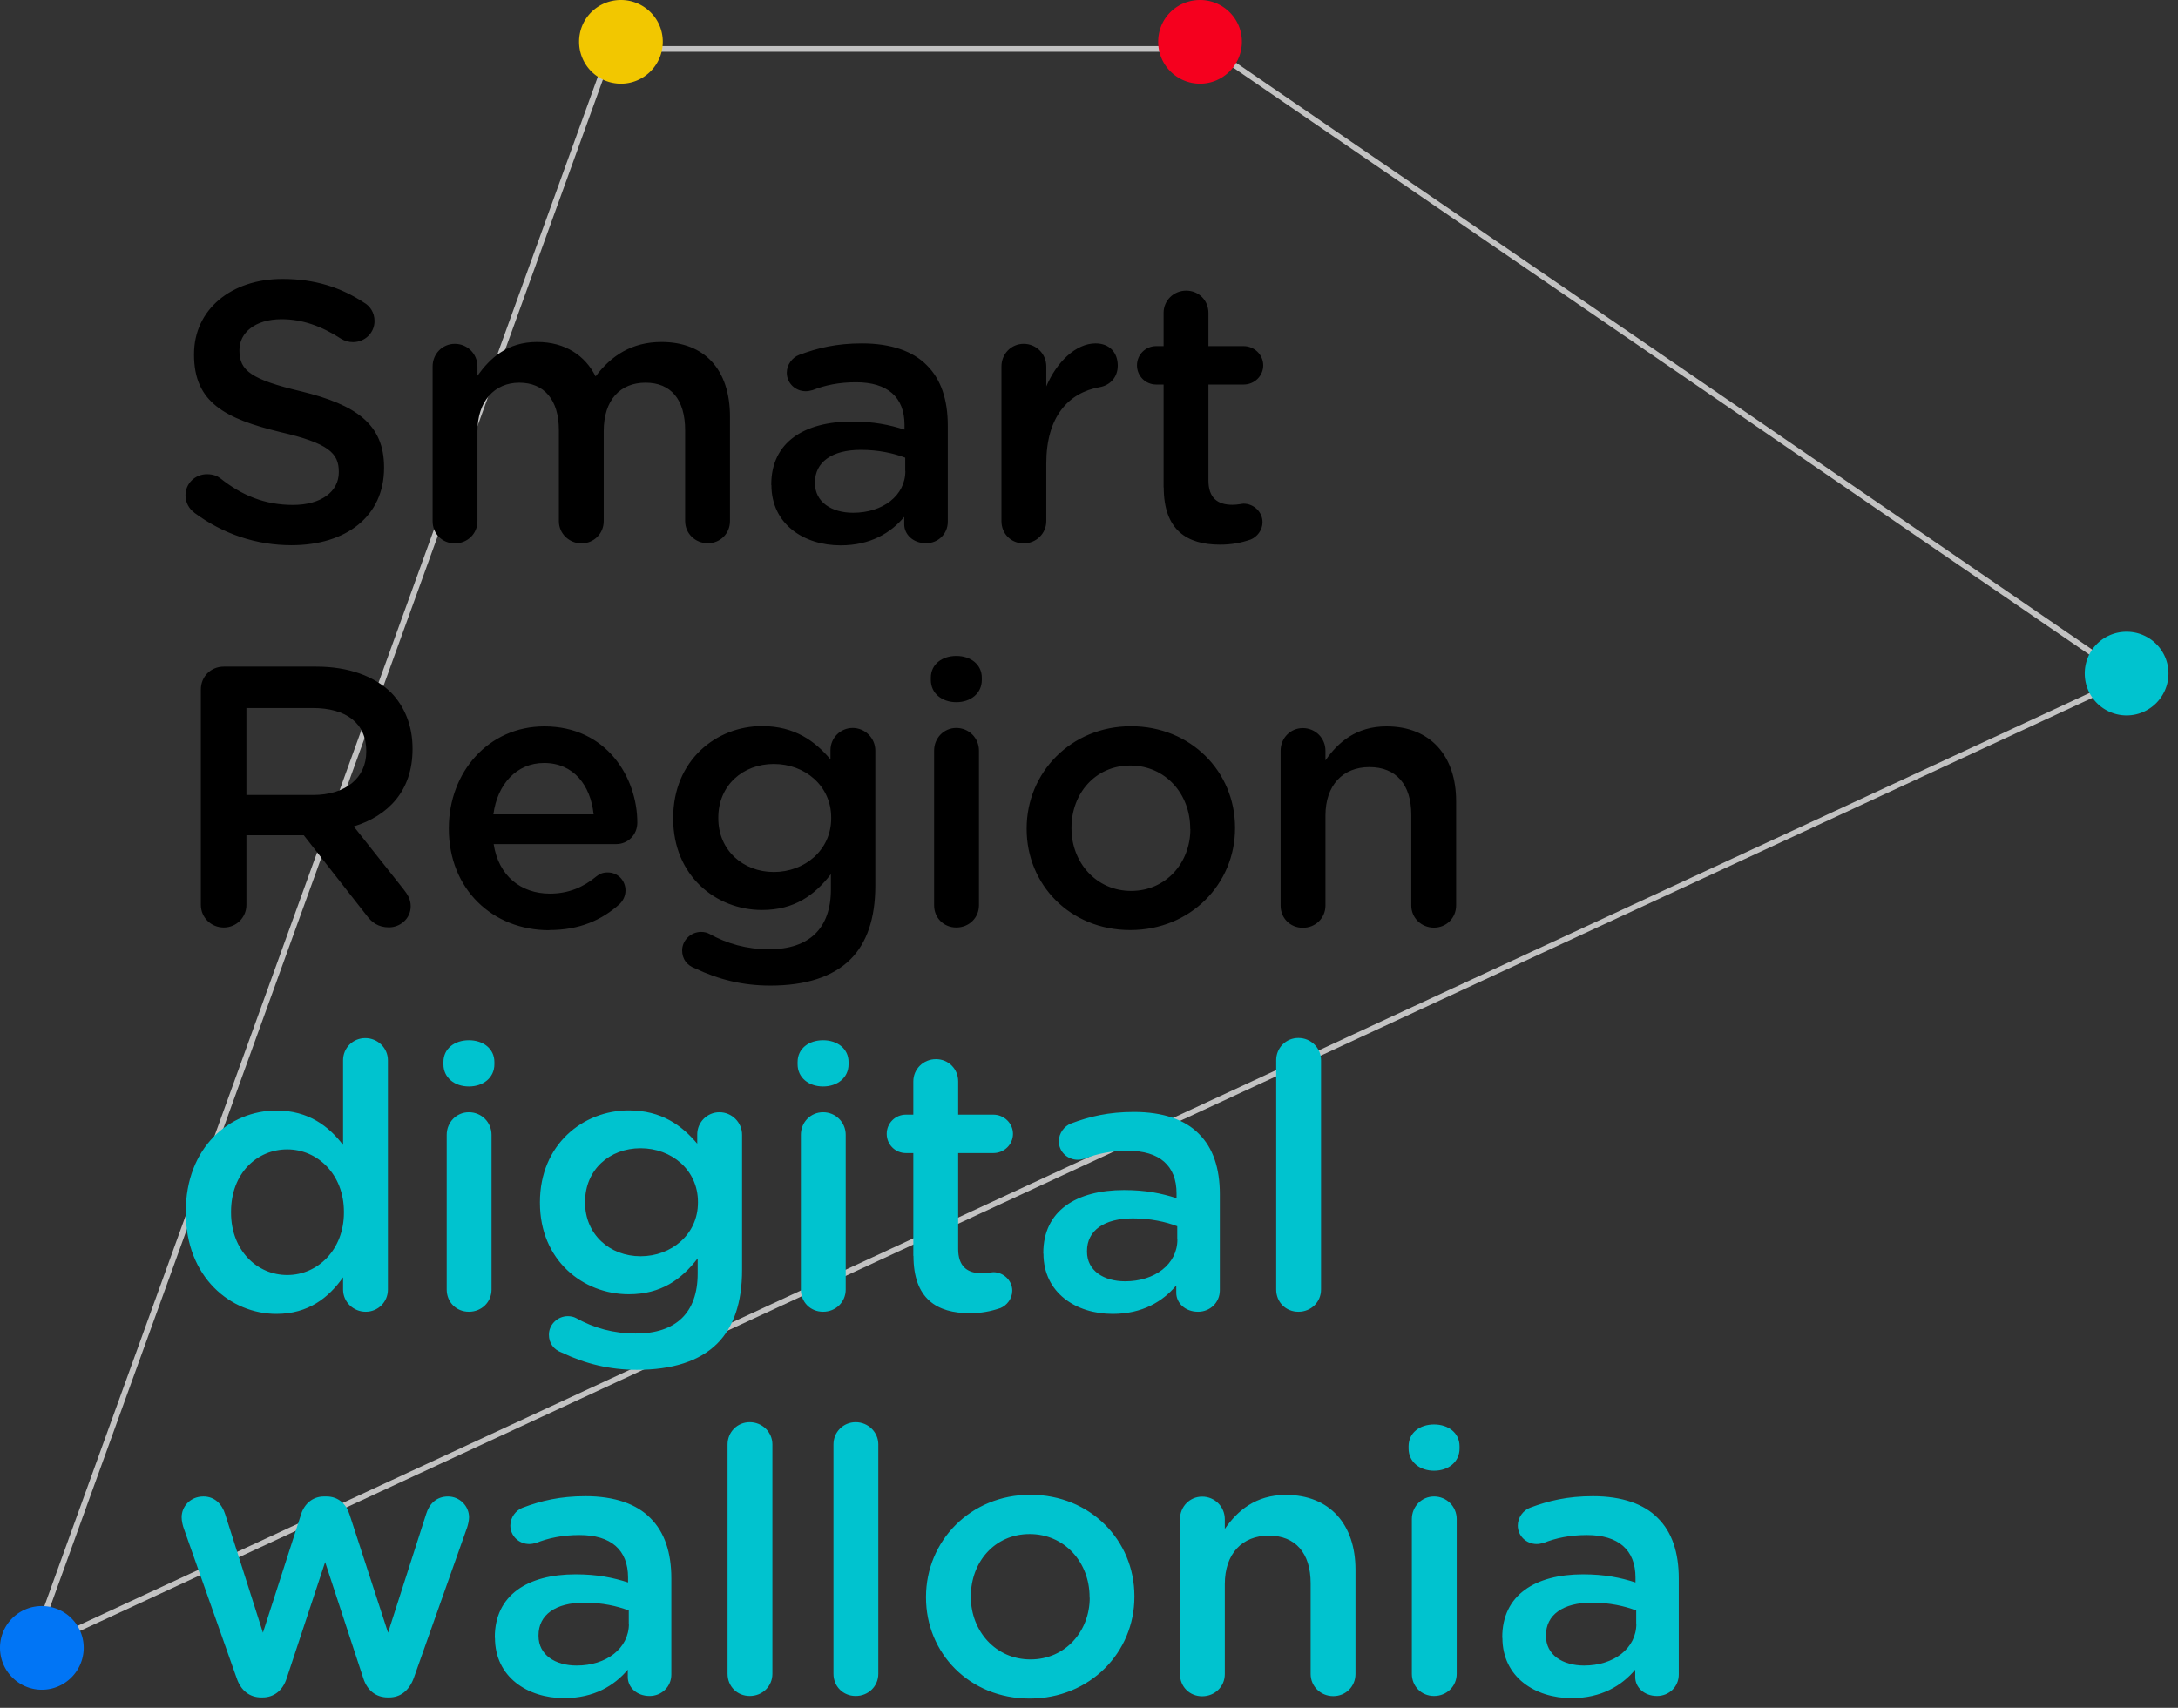
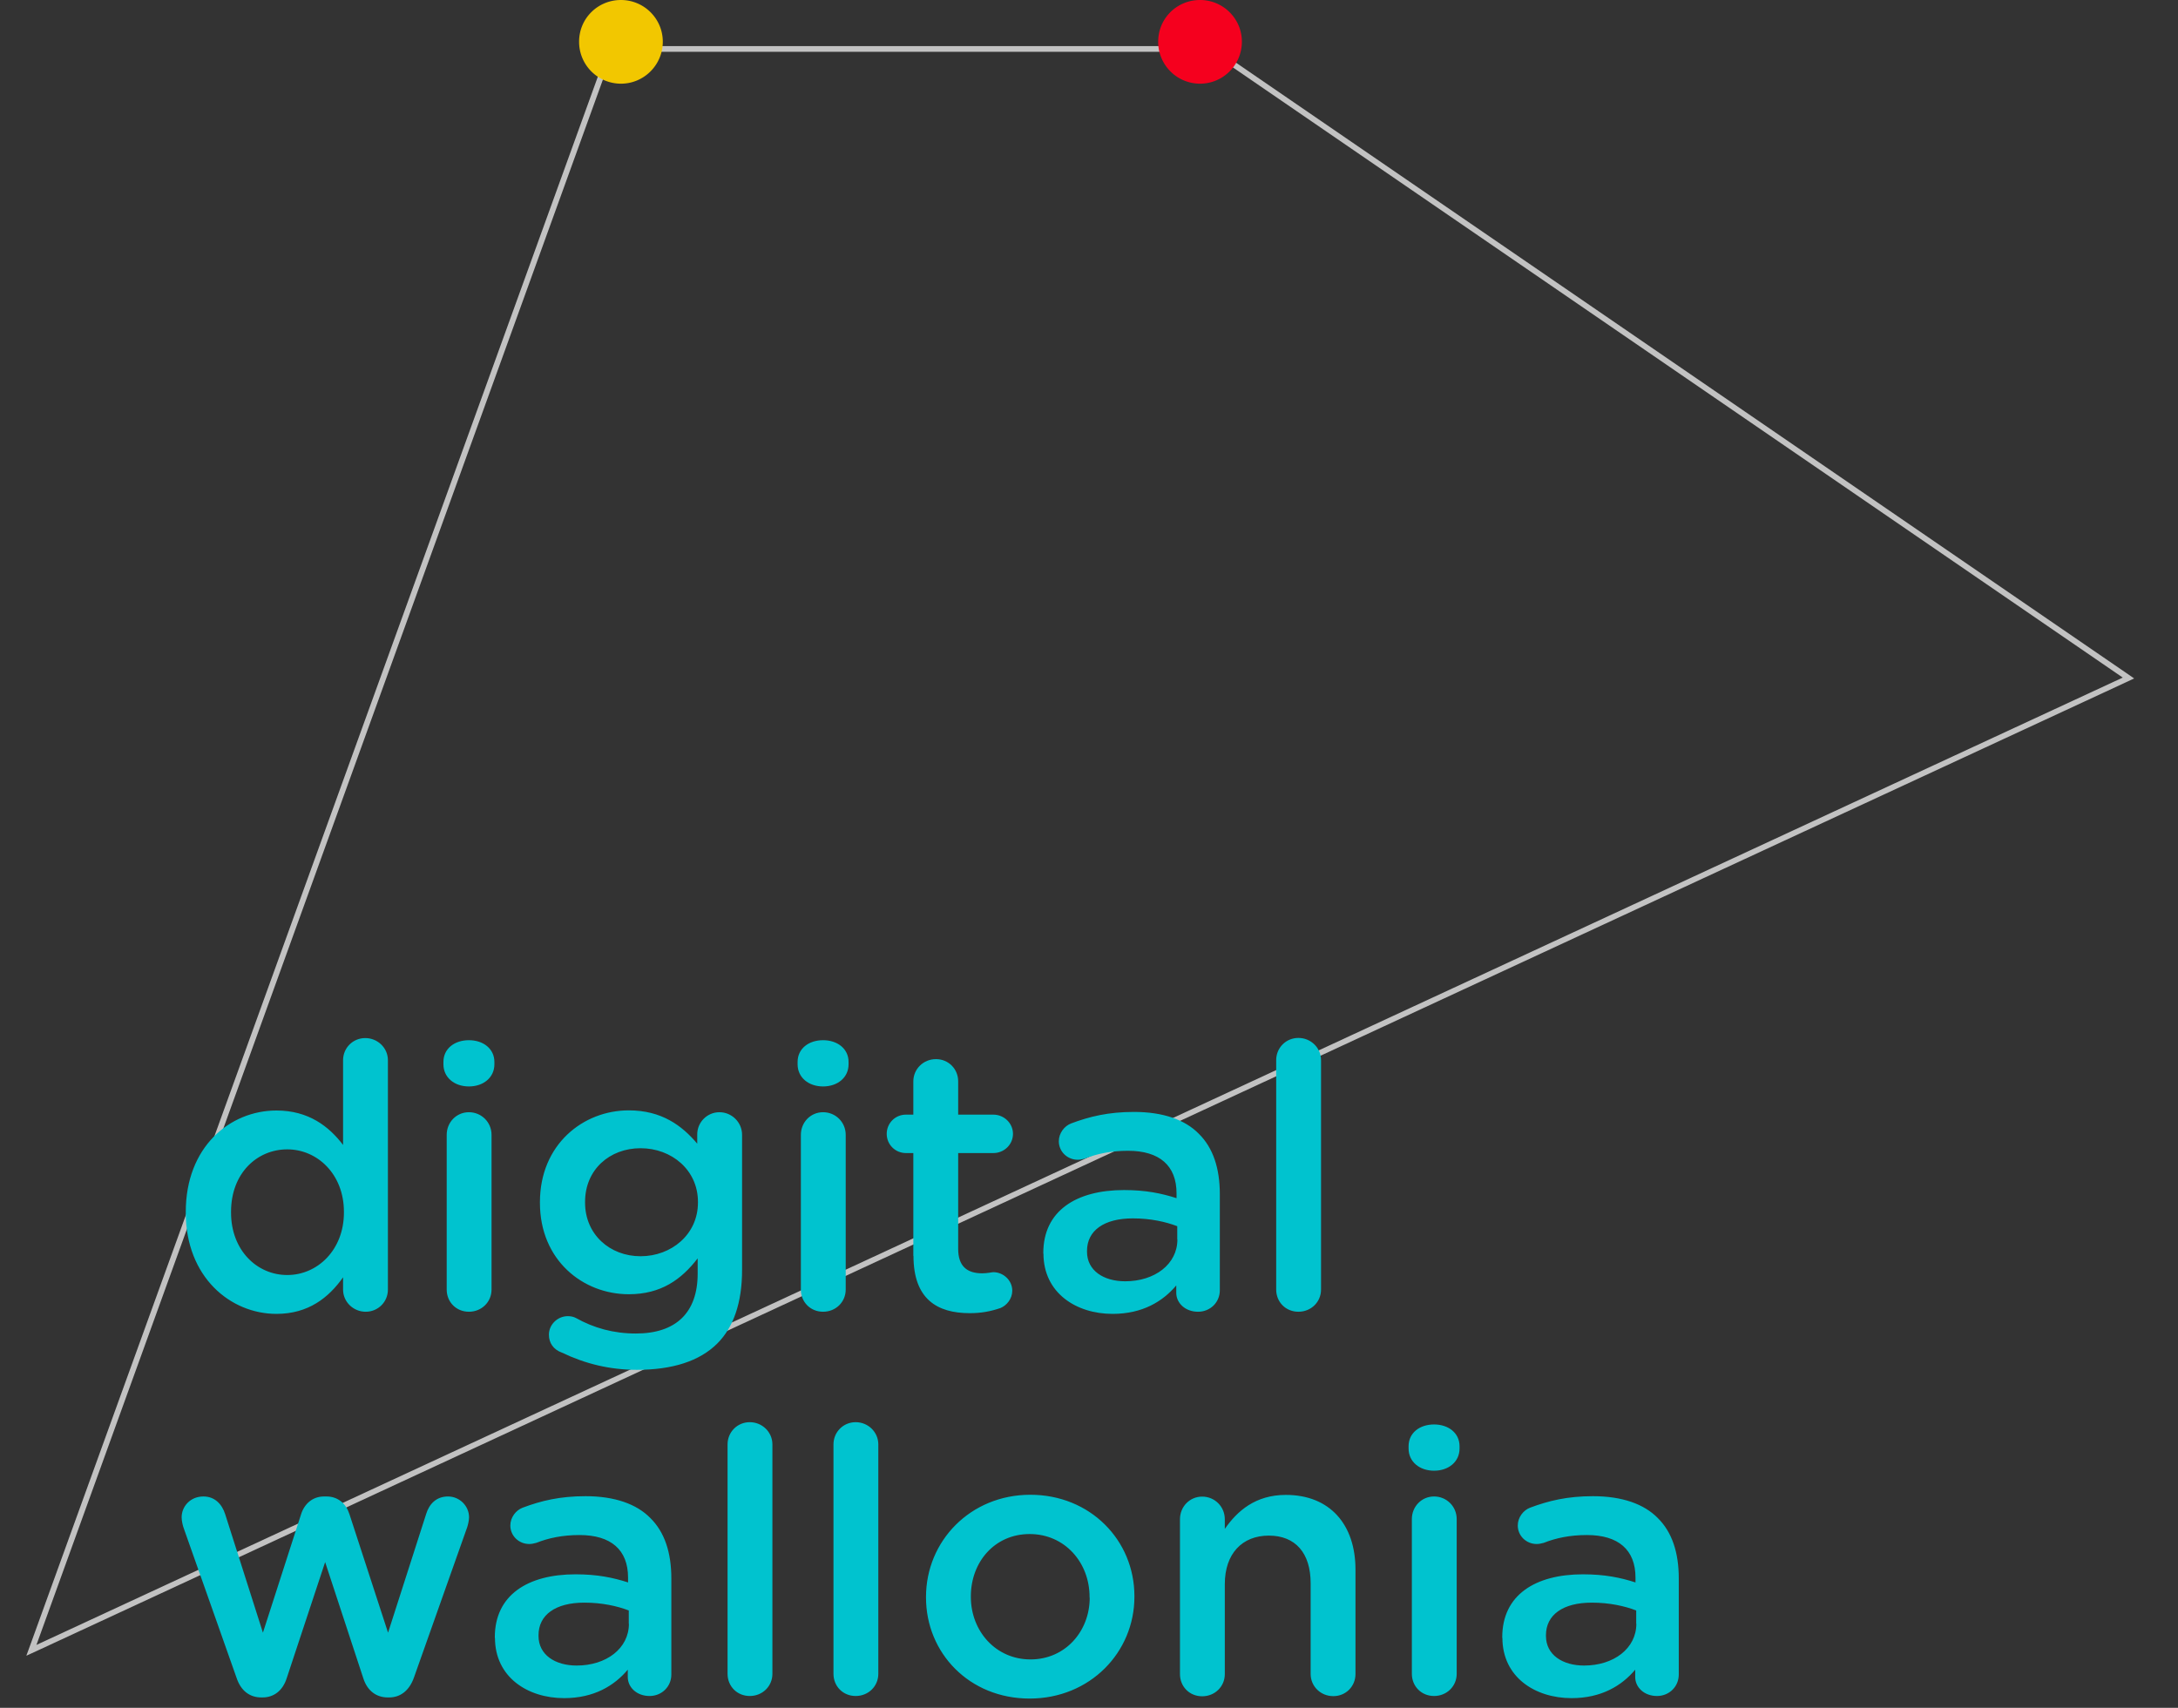
<svg xmlns="http://www.w3.org/2000/svg" width="153" height="120" xml:space="preserve" style="fill-rule:evenodd;clip-rule:evenodd;stroke-linejoin:round;stroke-miterlimit:2">
  <rect width="100%" height="100%" fill="#333333" stroke="none" />
  <path d="m85.01 3.64 64.11 43.97L2.56 115.58 43.06 3.64h41.95m.12-.4H42.78l-.1.26-40.5 111.94-.33.9.87-.4 146.56-67.97.64-.3-.58-.4L85.23 3.31l-.1-.07z" style="fill:#fff;fill-opacity:.7;fill-rule:nonzero" />
-   <path d="M5.88 115.78c0 1.63-1.32 2.95-2.94 2.95-1.62 0-2.94-1.32-2.94-2.95a2.93 2.93 0 0 1 2.94-2.93c1.62 0 2.94 1.31 2.94 2.93z" style="fill:#0175f5;fill-rule:nonzero" />
  <path d="M46.56 2.93c0 1.63-1.32 2.95-2.94 2.95a2.94 2.94 0 0 1-2.94-2.95C40.68 1.29 42 0 43.62 0c1.62 0 2.94 1.31 2.94 2.93z" style="fill:#f2c700;fill-rule:nonzero" />
  <path d="M87.24 2.93c0 1.63-1.32 2.95-2.94 2.95a2.94 2.94 0 0 1-2.94-2.95C81.36 1.29 82.68 0 84.3 0c1.62 0 2.94 1.31 2.94 2.93z" style="fill:#f5001e;fill-rule:nonzero" />
-   <path d="M152.33 47.32c0 1.63-1.32 2.95-2.94 2.95a2.94 2.94 0 0 1-2.94-2.95c0-1.64 1.32-2.93 2.94-2.93 1.62 0 2.94 1.31 2.94 2.93z" style="fill:#00c3cf;fill-rule:nonzero" />
  <g>
-     <path d="M13.65 36.02c-.36-.26-.62-.7-.62-1.22 0-.83.68-1.48 1.51-1.48.44 0 .73.13.94.29 1.51 1.2 3.12 1.87 5.1 1.87 1.98 0 3.22-.94 3.22-2.29v-.05c0-1.3-.73-2-4.11-2.78-3.87-.94-6.06-2.08-6.06-5.43v-.05c0-3.12 2.6-5.28 6.21-5.28 2.29 0 4.13.6 5.77 1.69.36.21.7.65.7 1.27 0 .83-.68 1.48-1.51 1.48-.31 0-.57-.08-.83-.23-1.4-.91-2.76-1.38-4.19-1.38-1.87 0-2.96.96-2.96 2.16v.05c0 1.4.83 2.03 4.34 2.86 3.85.94 5.82 2.31 5.82 5.33v.05c0 3.41-2.68 5.43-6.5 5.43-2.47 0-4.81-.78-6.84-2.29h.01zm16.74-10.27c0-.88.68-1.59 1.56-1.59s1.59.7 1.59 1.59v.65c.88-1.22 2.08-2.37 4.19-2.37 1.98 0 3.38.96 4.11 2.42 1.09-1.46 2.55-2.42 4.63-2.42 2.99 0 4.81 1.9 4.81 5.25v7.33c0 .88-.68 1.56-1.56 1.56s-1.59-.68-1.59-1.56v-6.37c0-2.18-1.01-3.35-2.78-3.35-1.77 0-2.94 1.2-2.94 3.41v6.32c0 .88-.7 1.56-1.56 1.56-.86 0-1.59-.68-1.59-1.56v-6.4c0-2.13-1.04-3.33-2.78-3.33-1.74 0-2.94 1.3-2.94 3.41v6.32c0 .88-.7 1.56-1.59 1.56-.89 0-1.56-.68-1.56-1.56V25.75zm23.79 8.34v-.05c0-2.96 2.31-4.42 5.67-4.42 1.53 0 2.63.23 3.69.57v-.34c0-1.95-1.2-2.99-3.41-2.99-1.2 0-2.18.21-3.04.55-.18.05-.34.08-.49.08-.73 0-1.33-.57-1.33-1.3 0-.57.39-1.07.86-1.25 1.3-.49 2.63-.81 4.42-.81 2.05 0 3.59.55 4.55 1.53 1.01.99 1.48 2.44 1.48 4.24v6.76c0 .86-.68 1.51-1.53 1.51-.91 0-1.53-.62-1.53-1.33v-.52c-.94 1.12-2.37 2-4.47 2-2.57 0-4.86-1.48-4.86-4.24l-.01.01zm9.41-.99v-.94c-.81-.31-1.87-.55-3.12-.55-2.03 0-3.22.86-3.22 2.29v.05c0 1.33 1.17 2.08 2.68 2.08 2.08 0 3.67-1.2 3.67-2.94l-.01.01zm6.76-7.35c0-.88.68-1.59 1.56-1.59s1.59.7 1.59 1.59v1.4c.73-1.72 2.08-3.02 3.46-3.02.99 0 1.56.65 1.56 1.56 0 .83-.55 1.38-1.25 1.51-2.24.39-3.77 2.11-3.77 5.36v4.06c0 .86-.7 1.56-1.59 1.56-.89 0-1.56-.68-1.56-1.56V25.75zm11.39 8.5v-7.23h-.52c-.75 0-1.35-.6-1.35-1.35 0-.75.6-1.35 1.35-1.35h.52v-2.34c0-.86.7-1.56 1.59-1.56.89 0 1.56.7 1.56 1.56v2.34h2.47c.75 0 1.38.6 1.38 1.35 0 .75-.62 1.35-1.38 1.35h-2.47v6.73c0 1.22.62 1.72 1.69 1.72.36 0 .68-.08.78-.08.7 0 1.33.57 1.33 1.3 0 .57-.39 1.04-.83 1.22-.68.23-1.33.36-2.16.36-2.31 0-3.95-1.01-3.95-4.03l-.01.01zm-67.63 14.2c0-.91.7-1.61 1.61-1.61h6.5c2.29 0 4.08.68 5.25 1.82.96.99 1.51 2.34 1.51 3.93v.05c0 2.91-1.69 4.68-4.13 5.43l3.48 4.39c.31.39.52.73.52 1.22 0 .88-.75 1.48-1.53 1.48-.73 0-1.2-.34-1.56-.83l-4.42-5.64h-4.03v4.89c0 .88-.7 1.59-1.59 1.59-.89 0-1.61-.7-1.61-1.59V48.45zm7.88 7.41c2.29 0 3.74-1.2 3.74-3.04v-.05c0-1.95-1.4-3.02-3.77-3.02h-4.65v6.11h4.68zm16.59 9.5c-3.98 0-7.05-2.89-7.05-7.12v-.05c0-3.93 2.78-7.15 6.71-7.15 4.37 0 6.53 3.59 6.53 6.76 0 .88-.68 1.51-1.48 1.51h-8.61c.34 2.24 1.92 3.48 3.95 3.48 1.33 0 2.37-.47 3.25-1.2.23-.18.44-.29.81-.29.7 0 1.25.55 1.25 1.27 0 .39-.18.73-.42.96-1.25 1.12-2.81 1.82-4.94 1.82v.01zm3.12-8.14c-.21-2.03-1.4-3.61-3.48-3.61-1.92 0-3.28 1.48-3.56 3.61h7.05-.01zm7.1 10.81c-.55-.21-.88-.65-.88-1.25 0-.7.6-1.3 1.33-1.3.23 0 .42.05.57.13 1.25.7 2.63 1.09 4.21 1.09 2.81 0 4.34-1.46 4.34-4.21v-1.07c-1.14 1.48-2.57 2.52-4.84 2.52-3.22 0-6.24-2.39-6.24-6.42v-.05c0-4.06 3.04-6.45 6.24-6.45 2.31 0 3.74 1.07 4.81 2.34v-.65c0-.86.7-1.56 1.56-1.56.86 0 1.59.7 1.59 1.59v9.49c0 2.31-.6 4.03-1.74 5.17-1.25 1.25-3.17 1.85-5.64 1.85-1.92 0-3.64-.42-5.3-1.22h-.01zm9.59-10.53v-.05c0-2.24-1.85-3.77-4.03-3.77s-3.9 1.51-3.9 3.77v.05c0 2.24 1.74 3.77 3.9 3.77s4.03-1.53 4.03-3.77zm7-9.88c0-.94.78-1.53 1.79-1.53s1.79.6 1.79 1.53v.16c0 .94-.78 1.56-1.79 1.56s-1.79-.62-1.79-1.56v-.16zm.23 5.12c0-.88.68-1.59 1.56-1.59s1.59.7 1.59 1.59v10.87c0 .88-.7 1.56-1.59 1.56-.89 0-1.56-.68-1.56-1.56V52.74zm6.5 5.52v-.05c0-3.93 3.12-7.18 7.33-7.18s7.31 3.2 7.31 7.12v.05c0 3.9-3.12 7.15-7.36 7.15s-7.28-3.2-7.28-7.1v.01zm11.49 0v-.05c0-2.42-1.74-4.42-4.21-4.42-2.47 0-4.13 1.98-4.13 4.37v.05c0 2.39 1.74 4.39 4.19 4.39s4.16-1.98 4.16-4.34h-.01zm6.35-5.51c0-.88.68-1.59 1.56-1.59s1.59.7 1.59 1.59v.68c.88-1.27 2.16-2.39 4.29-2.39 3.09 0 4.89 2.08 4.89 5.25v7.33c0 .88-.68 1.56-1.56 1.56s-1.59-.68-1.59-1.56v-6.37c0-2.13-1.07-3.35-2.94-3.35-1.87 0-3.09 1.27-3.09 3.41v6.32c0 .88-.7 1.56-1.59 1.56-.89 0-1.56-.68-1.56-1.56V52.75z" style="fill-rule:nonzero" />
    <path d="M27.25 90.61c0 .88-.7 1.56-1.56 1.56-.86 0-1.59-.68-1.59-1.56v-.86c-1.01 1.43-2.44 2.57-4.68 2.57-3.22 0-6.37-2.57-6.37-7.12v-.05c0-4.55 3.09-7.12 6.37-7.12 2.26 0 3.69 1.12 4.68 2.42V74.5c0-.88.7-1.56 1.56-1.56.86 0 1.59.68 1.59 1.56v16.12-.01zm-11.02-5.46v.05c0 2.65 1.82 4.39 3.95 4.39s3.98-1.77 3.98-4.39v-.05c0-2.65-1.87-4.39-3.98-4.39s-3.95 1.66-3.95 4.39zm14.92-10.53c0-.94.78-1.53 1.79-1.53s1.79.6 1.79 1.53v.16c0 .94-.78 1.56-1.79 1.56s-1.79-.62-1.79-1.56v-.16zm.23 5.12c0-.88.68-1.59 1.56-1.59s1.59.7 1.59 1.59v10.87c0 .88-.7 1.56-1.59 1.56-.89 0-1.56-.68-1.56-1.56V79.74zm8.06 15.29c-.55-.21-.88-.65-.88-1.25 0-.7.6-1.3 1.33-1.3.23 0 .42.05.57.13 1.25.7 2.63 1.09 4.21 1.09 2.81 0 4.34-1.46 4.34-4.21v-1.07c-1.14 1.48-2.57 2.52-4.84 2.52-3.22 0-6.24-2.39-6.24-6.42v-.05c0-4.06 3.04-6.45 6.24-6.45 2.31 0 3.74 1.07 4.81 2.34v-.65c0-.86.7-1.56 1.56-1.56.86 0 1.59.7 1.59 1.59v9.49c0 2.31-.6 4.03-1.74 5.17-1.25 1.25-3.17 1.85-5.64 1.85-1.92 0-3.64-.42-5.3-1.22h-.01zm9.59-10.53v-.05c0-2.24-1.85-3.77-4.03-3.77s-3.9 1.51-3.9 3.77v.05c0 2.24 1.74 3.77 3.9 3.77s4.03-1.53 4.03-3.77zm7-9.88c0-.94.78-1.53 1.79-1.53s1.79.6 1.79 1.53v.16c0 .94-.78 1.56-1.79 1.56s-1.79-.62-1.79-1.56v-.16zm.23 5.12c0-.88.68-1.59 1.56-1.59s1.59.7 1.59 1.59v10.87c0 .88-.7 1.56-1.59 1.56-.89 0-1.56-.68-1.56-1.56V79.74zm7.9 8.51v-7.23h-.52c-.75 0-1.35-.6-1.35-1.35 0-.75.6-1.35 1.35-1.35h.52v-2.34c0-.86.7-1.56 1.59-1.56.89 0 1.56.7 1.56 1.56v2.34h2.47c.75 0 1.38.6 1.38 1.35 0 .75-.62 1.35-1.38 1.35h-2.47v6.73c0 1.22.62 1.72 1.69 1.72.36 0 .68-.08.78-.08.7 0 1.33.57 1.33 1.3 0 .57-.39 1.04-.83 1.22-.68.23-1.33.36-2.16.36-2.31 0-3.95-1.01-3.95-4.03l-.01.01zm9.13-.16v-.05c0-2.96 2.31-4.42 5.67-4.42 1.53 0 2.63.23 3.69.57v-.34c0-1.95-1.2-2.99-3.41-2.99-1.2 0-2.18.21-3.04.55-.18.05-.34.08-.49.08-.73 0-1.33-.57-1.33-1.3 0-.57.39-1.07.86-1.25 1.3-.49 2.63-.81 4.42-.81 2.05 0 3.59.55 4.55 1.53 1.01.99 1.48 2.44 1.48 4.24v6.76c0 .86-.68 1.51-1.53 1.51-.91 0-1.53-.62-1.53-1.33v-.52c-.94 1.12-2.37 2-4.47 2-2.57 0-4.86-1.48-4.86-4.24l-.01.01zm9.41-.99v-.94c-.81-.31-1.87-.55-3.12-.55-2.03 0-3.22.86-3.22 2.29v.05c0 1.33 1.17 2.08 2.68 2.08 2.08 0 3.67-1.2 3.67-2.94l-.01.01zm6.95-12.61c0-.86.68-1.56 1.56-1.56s1.59.7 1.59 1.56v16.12c0 .88-.7 1.56-1.59 1.56-.89 0-1.56-.68-1.56-1.56V74.49zm-73.04 43.38-3.69-10.45c-.08-.21-.16-.55-.16-.81 0-.75.6-1.46 1.53-1.46.78 0 1.3.52 1.53 1.25l2.65 8.32 2.68-8.32c.23-.73.81-1.25 1.61-1.25h.18c.81 0 1.38.52 1.61 1.25l2.71 8.32 2.68-8.35c.21-.68.7-1.22 1.53-1.22.83 0 1.48.68 1.48 1.46 0 .23-.08.55-.13.7l-3.74 10.56c-.34.96-.99 1.4-1.74 1.4h-.1c-.78 0-1.43-.44-1.72-1.35l-2.68-8.16-2.7 8.16c-.29.91-.94 1.35-1.69 1.35h-.1c-.78 0-1.43-.44-1.74-1.4zm18.15-2.78v-.05c0-2.96 2.31-4.42 5.67-4.42 1.53 0 2.63.23 3.69.57v-.34c0-1.95-1.2-2.99-3.41-2.99-1.2 0-2.18.21-3.04.55-.18.05-.34.08-.49.08-.73 0-1.33-.57-1.33-1.3 0-.57.39-1.07.86-1.25 1.3-.49 2.63-.81 4.42-.81 2.05 0 3.59.55 4.55 1.53 1.01.99 1.48 2.44 1.48 4.24v6.76c0 .86-.68 1.51-1.53 1.51-.91 0-1.53-.62-1.53-1.33v-.52c-.94 1.12-2.37 2-4.47 2-2.57 0-4.86-1.48-4.86-4.24l-.01.01zm9.41-.99v-.94c-.81-.31-1.87-.55-3.12-.55-2.03 0-3.22.86-3.22 2.29v.05c0 1.33 1.17 2.08 2.68 2.08 2.08 0 3.67-1.2 3.67-2.94l-.01.01zm6.94-12.61c0-.86.68-1.56 1.56-1.56s1.59.7 1.59 1.56v16.12c0 .88-.7 1.56-1.59 1.56-.89 0-1.56-.68-1.56-1.56v-16.12zm7.44 0c0-.86.68-1.56 1.56-1.56s1.59.7 1.59 1.56v16.12c0 .88-.7 1.56-1.59 1.56-.89 0-1.56-.68-1.56-1.56v-16.12zm6.5 10.77v-.05c0-3.93 3.12-7.18 7.33-7.18s7.31 3.2 7.31 7.12v.05c0 3.9-3.12 7.15-7.36 7.15s-7.28-3.2-7.28-7.1v.01zm11.49 0v-.05c0-2.42-1.74-4.42-4.21-4.42-2.47 0-4.13 1.98-4.13 4.37v.05c0 2.39 1.74 4.39 4.19 4.39s4.16-1.98 4.16-4.34h-.01zm6.35-5.51c0-.88.68-1.59 1.56-1.59s1.59.7 1.59 1.59v.68c.88-1.27 2.16-2.39 4.29-2.39 3.09 0 4.89 2.08 4.89 5.25v7.33c0 .88-.68 1.56-1.56 1.56s-1.59-.68-1.59-1.56v-6.37c0-2.13-1.07-3.35-2.94-3.35-1.87 0-3.09 1.27-3.09 3.41v6.32c0 .88-.7 1.56-1.59 1.56-.89 0-1.56-.68-1.56-1.56v-10.88zm16.06-5.13c0-.94.78-1.53 1.79-1.53s1.79.6 1.79 1.53v.16c0 .94-.78 1.56-1.79 1.56s-1.79-.62-1.79-1.56v-.16zm.23 5.12c0-.88.68-1.59 1.56-1.59s1.59.7 1.59 1.59v10.87c0 .88-.7 1.56-1.59 1.56-.89 0-1.56-.68-1.56-1.56v-10.87zm6.35 8.35v-.05c0-2.96 2.31-4.42 5.67-4.42 1.53 0 2.63.23 3.69.57v-.34c0-1.95-1.2-2.99-3.41-2.99-1.2 0-2.18.21-3.04.55-.18.05-.34.08-.49.08-.73 0-1.33-.57-1.33-1.3 0-.57.39-1.07.86-1.25 1.3-.49 2.63-.81 4.42-.81 2.05 0 3.59.55 4.55 1.53 1.01.99 1.48 2.44 1.48 4.24v6.76c0 .86-.68 1.51-1.53 1.51-.91 0-1.53-.62-1.53-1.33v-.52c-.94 1.12-2.37 2-4.47 2-2.57 0-4.86-1.48-4.86-4.24l-.01.01zm9.41-.99v-.94c-.81-.31-1.87-.55-3.12-.55-2.03 0-3.22.86-3.22 2.29v.05c0 1.33 1.17 2.08 2.68 2.08 2.08 0 3.67-1.2 3.67-2.94l-.01.01z" style="fill:#00c3cf;fill-rule:nonzero" />
  </g>
</svg>